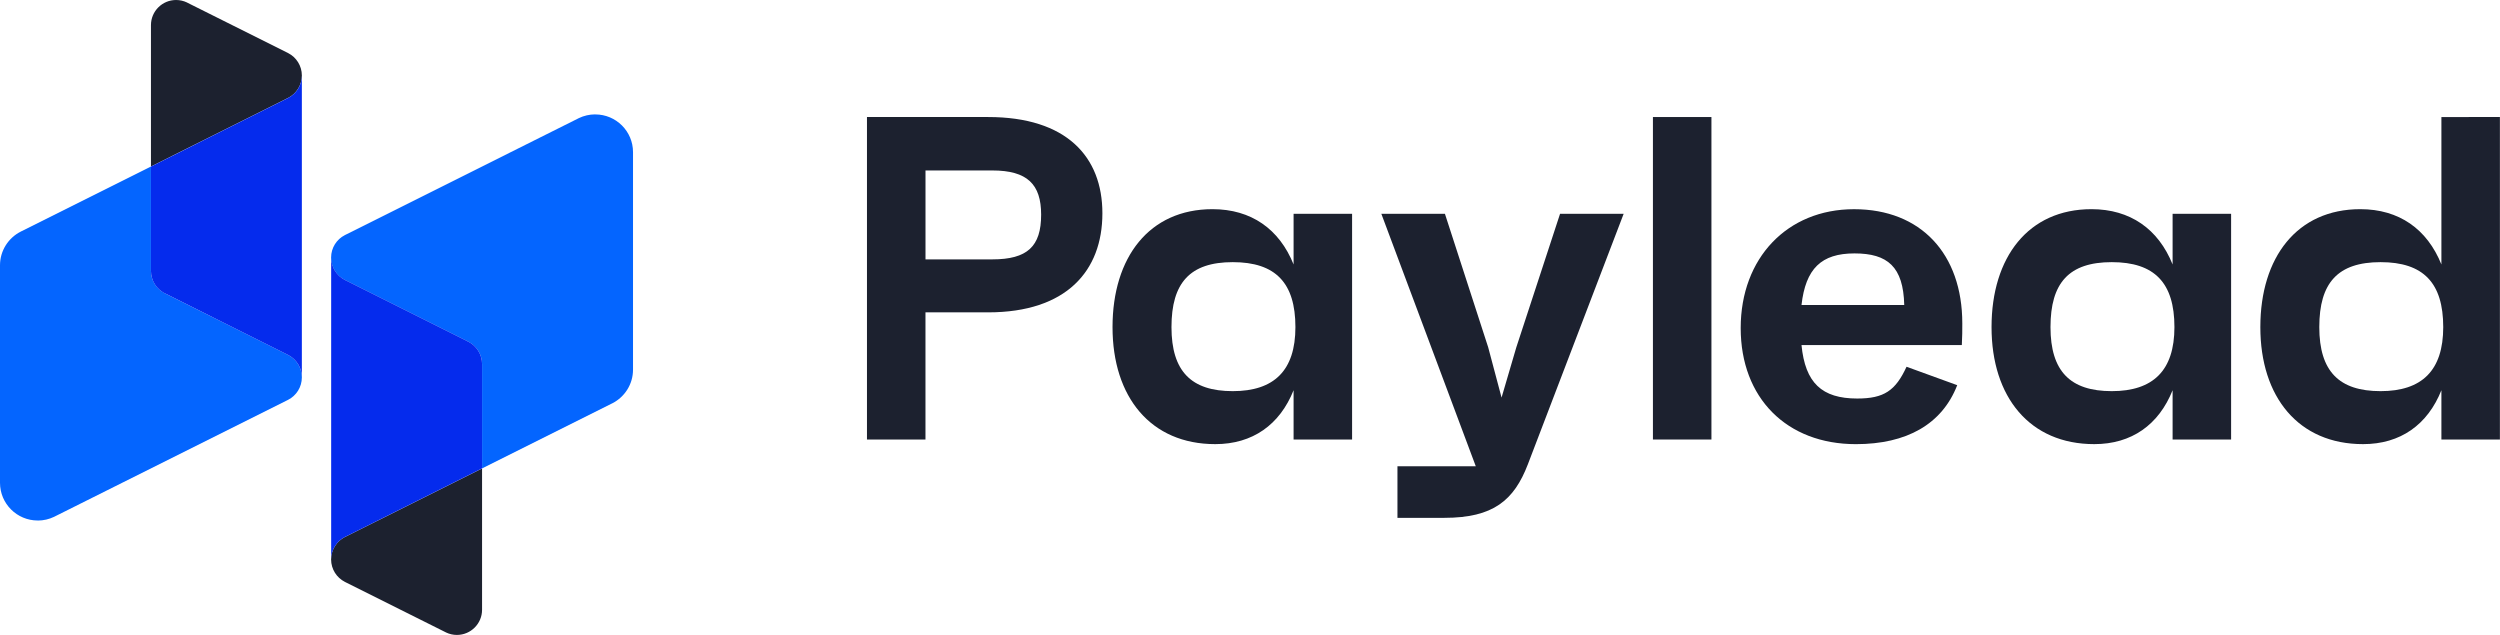
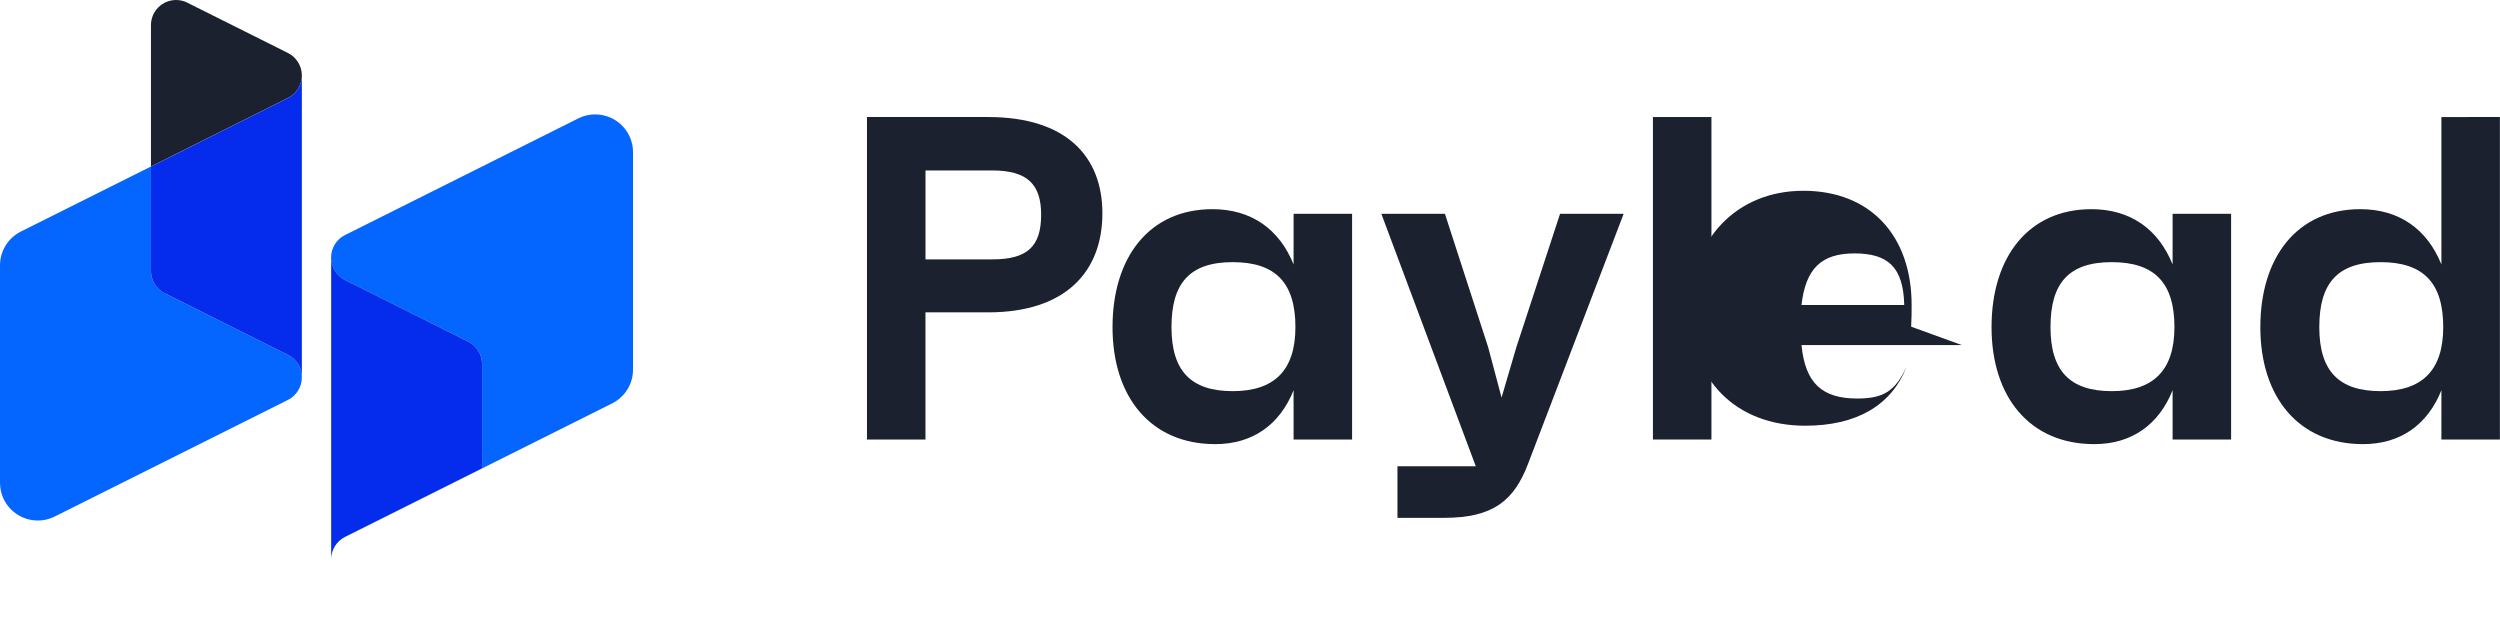
<svg xmlns="http://www.w3.org/2000/svg" viewBox="16.099 19.588 417.997 106.16" width="417.997px" height="106.16px">
  <g>
    <g fill="#1c212f" transform="matrix(0.393, 0, 0, 0.393, -152.193, -139.557)" style="">
      <path d="m897.23 495.7c0 24.5-15.29 42.14-48.61 42.14h-26.66v54.1h-24.89v-137.2h51.55c33.32 0 48.61 16.86 48.61 40.96zm-26.06.59c0-12.94-5.88-18.82-20.78-18.82h-28.42v37.83h28.42c14.9 0 20.78-5.49 20.78-19.01z" />
      <path d="m1003.46 495.9v96.04h-24.89v-20.97c-5.88 14.7-17.44 22.93-33.32 22.93-27.44 0-43.71-19.99-43.71-49.78s15.68-50.18 42.53-50.18c16.46 0 28.42 8.43 34.5 23.52v-21.56zm-24.11 48.22c0-18.82-8.43-27.64-26.66-27.64s-26.07 8.82-26.07 27.64 8.43 27.24 26.07 27.24 26.66-8.82 26.66-27.24z" />
      <path d="m1131.45 454.74h24.89v137.2h-24.89z" />
-       <path d="m1262.87 551.76h-68.21c1.57 16.07 8.62 22.74 23.72 22.74 11.37 0 16.27-3.33 20.97-13.52l21.56 7.84c-6.47 16.66-21.56 25.09-43.12 25.09-29.4 0-49-19.6-49-49.39s19.8-50.57 48.22-50.57 46.06 19.01 46.06 48.61c0 3.14 0 5.29-.2 9.21zm-68.21-17.05h43.71c-.39-16.27-7.06-21.95-21.17-21.95s-20.78 6.47-22.54 21.95z" />
+       <path d="m1262.87 551.76h-68.21c1.57 16.07 8.62 22.74 23.72 22.74 11.37 0 16.27-3.33 20.97-13.52c-6.47 16.66-21.56 25.09-43.12 25.09-29.4 0-49-19.6-49-49.39s19.8-50.57 48.22-50.57 46.06 19.01 46.06 48.61c0 3.14 0 5.29-.2 9.21zm-68.21-17.05h43.71c-.39-16.27-7.06-21.95-21.17-21.95s-20.78 6.47-22.54 21.95z" />
      <path d="m1377.43 495.9v96.04h-24.89v-20.97c-5.88 14.7-17.44 22.93-33.32 22.93-27.44 0-43.71-19.99-43.71-49.78s15.68-50.18 42.53-50.18c16.46 0 28.42 8.43 34.5 23.52v-21.56zm-24.11 48.22c0-18.82-8.43-27.64-26.66-27.64s-26.07 8.82-26.07 27.64 8.43 27.24 26.07 27.24 26.66-8.82 26.66-27.24z" />
      <path d="m1491.79 454.74v137.2h-24.89v-20.97c-5.88 14.7-17.44 22.93-33.32 22.93-27.44 0-43.71-19.99-43.71-49.78s15.68-50.18 42.53-50.18c16.46 0 28.42 8.43 34.5 23.52v-62.72zm-24.11 89.38c0-18.82-8.43-27.64-26.66-27.64s-26.07 8.82-26.07 27.64 8.43 27.24 26.07 27.24 26.66-8.82 26.66-27.24z" />
      <path d="m1119 495.9-40.77 106.62c-5.88 15.29-14.7 22.74-35.48 22.74h-19.99v-21.95h33.32l-40.18-107.41h27.05l18.42 56.84 5.68 21.36 6.27-21.36 18.62-56.84h27.05z" />
    </g>
    <path d="M 115.629 38.712 C 114.649 38.712 113.719 38.936 112.889 39.333 C 112.849 39.356 112.799 39.38 112.749 39.404 L 73.839 58.858 C 73.809 58.873 73.779 58.889 73.749 58.905 C 72.389 59.6 71.459 61.015 71.459 62.65 C 71.459 64.285 72.389 65.7 73.749 66.395 C 73.779 66.411 73.809 66.427 73.839 66.443 L 94.319 76.68 C 94.349 76.696 94.379 76.708 94.409 76.728 C 95.759 77.423 96.699 78.838 96.699 80.473 L 96.699 97.907 L 118.359 87.076 C 118.409 87.052 118.449 87.028 118.499 87.009 C 120.539 85.963 121.939 83.841 121.939 81.389 L 121.939 45.028 C 121.939 41.542 119.109 38.72 115.629 38.72 L 115.629 38.712 Z" fill="#0465ff" style="" />
-     <path d="M 73.749 109.379 C 72.389 110.075 71.459 111.493 71.459 113.124 C 71.459 114.755 72.389 116.174 73.749 116.87 C 73.779 116.885 73.809 116.901 73.839 116.917 L 90.579 125.284 C 90.609 125.3 90.639 125.315 90.669 125.331 C 91.219 125.598 91.839 125.748 92.489 125.748 C 94.809 125.748 96.699 123.865 96.699 121.543 L 96.699 97.911 L 73.839 109.34 L 73.749 109.387 L 73.749 109.379 Z" fill="#1c212f" style="" />
    <path d="M 94.409 76.724 C 94.379 76.708 94.349 76.692 94.319 76.677 L 73.849 66.439 C 73.819 66.423 73.779 66.407 73.759 66.392 C 72.399 65.696 71.469 64.277 71.469 62.646 L 71.469 113.12 C 71.469 111.489 72.399 110.071 73.759 109.375 L 73.849 109.328 L 96.699 97.899 L 96.699 80.465 C 96.699 78.83 95.769 77.415 94.409 76.72 L 94.409 76.724 Z" fill="#052bed" style="" />
    <path d="M 22.409 106.624 C 23.379 106.624 24.309 106.4 25.139 106.003 L 25.279 105.932 L 64.189 86.478 C 64.219 86.462 64.249 86.447 64.279 86.431 C 65.639 85.735 66.569 84.321 66.569 82.686 C 66.569 81.051 65.639 79.636 64.279 78.94 C 64.249 78.925 64.219 78.909 64.189 78.893 L 43.719 68.655 C 43.689 68.64 43.659 68.628 43.629 68.608 C 42.269 67.912 41.339 66.498 41.339 64.863 L 41.339 47.429 L 19.669 58.26 C 19.629 58.284 19.589 58.307 19.539 58.327 C 17.499 59.372 16.099 61.495 16.099 63.947 L 16.099 100.308 C 16.099 103.794 18.919 106.616 22.409 106.616 L 22.409 106.624 Z" fill="#0465ff" style="" />
    <path d="M 64.279 35.957 C 65.639 35.261 66.569 33.842 66.569 32.211 C 66.569 30.58 65.639 29.162 64.279 28.466 C 64.249 28.45 64.219 28.435 64.189 28.419 L 47.449 20.052 C 47.429 20.036 47.399 20.02 47.369 20.005 C 46.809 19.737 46.189 19.588 45.539 19.588 C 43.219 19.588 41.339 21.471 41.339 23.793 L 41.339 47.425 L 64.189 35.996 L 64.279 35.949 L 64.279 35.957 Z" fill="#1c212f" style="" />
    <path d="M 43.619 68.612 C 43.659 68.628 43.689 68.643 43.719 68.659 L 64.189 78.897 C 64.219 78.913 64.249 78.929 64.279 78.944 C 65.639 79.64 66.569 81.059 66.569 82.69 L 66.569 32.215 C 66.569 33.846 65.639 35.265 64.279 35.961 L 64.189 36.008 L 41.339 47.437 L 41.339 64.871 C 41.339 66.505 42.259 67.92 43.619 68.616 L 43.619 68.612 Z" fill="#052bed" style="" />
  </g>
</svg>